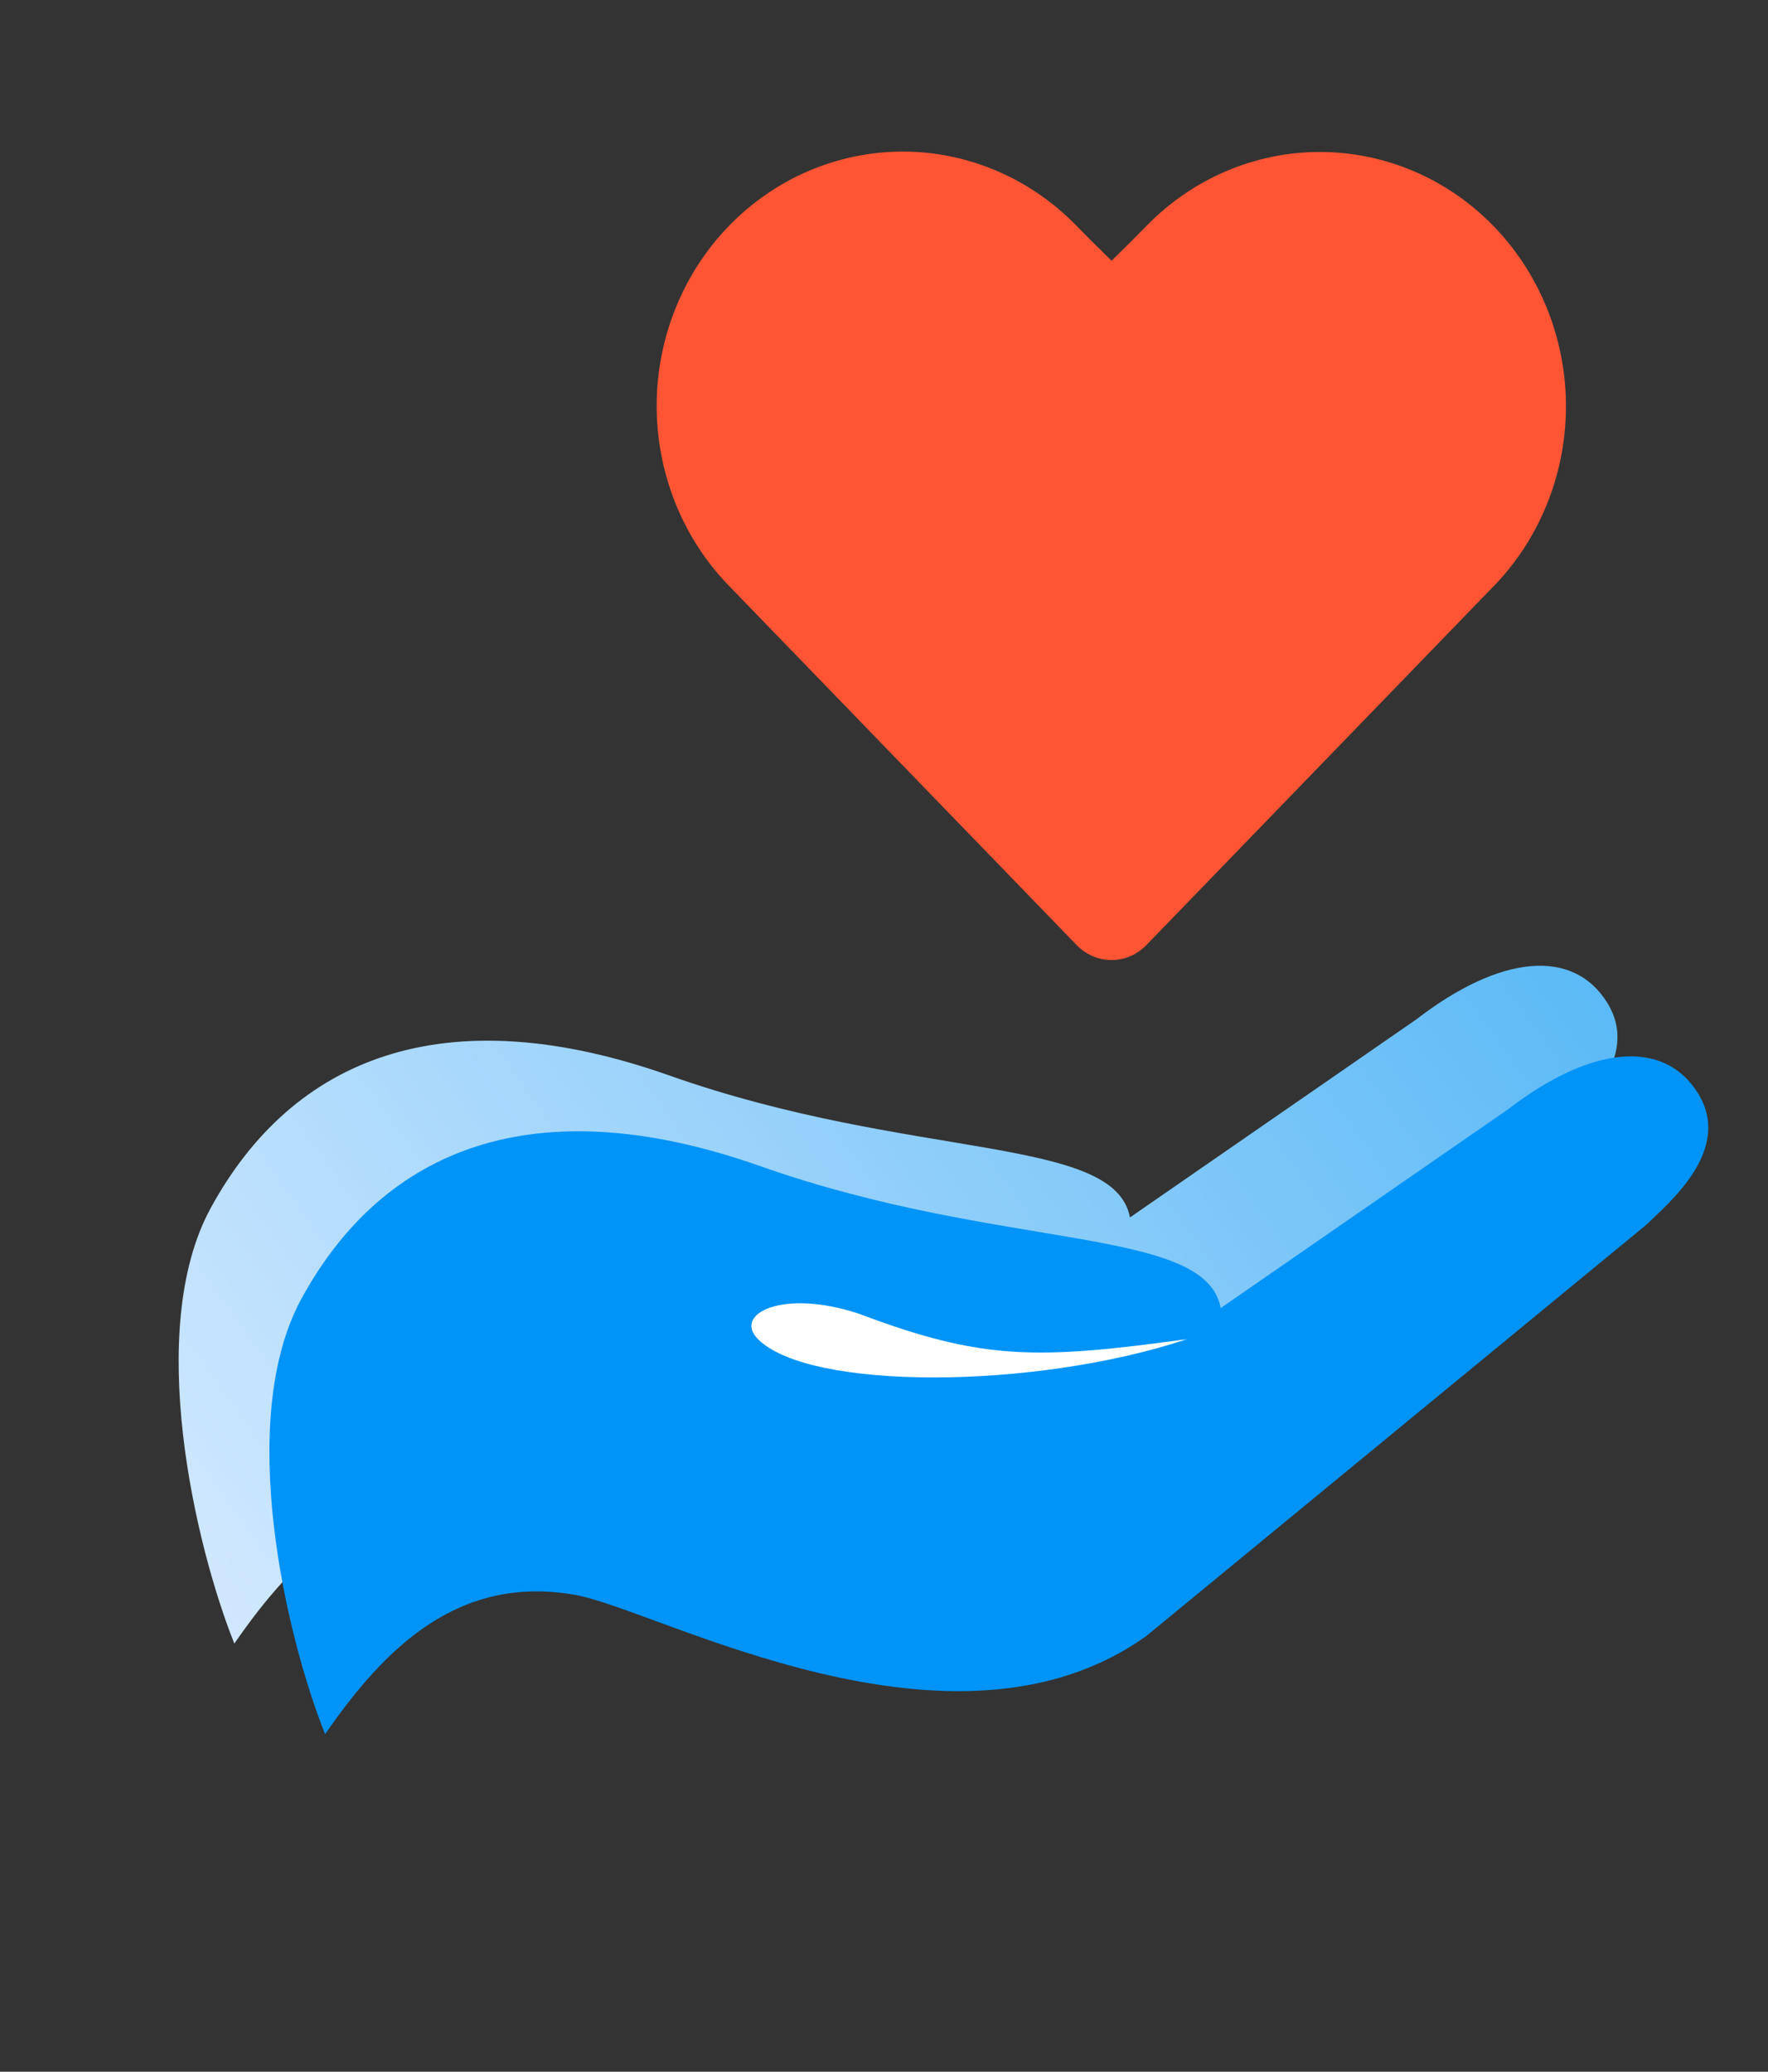
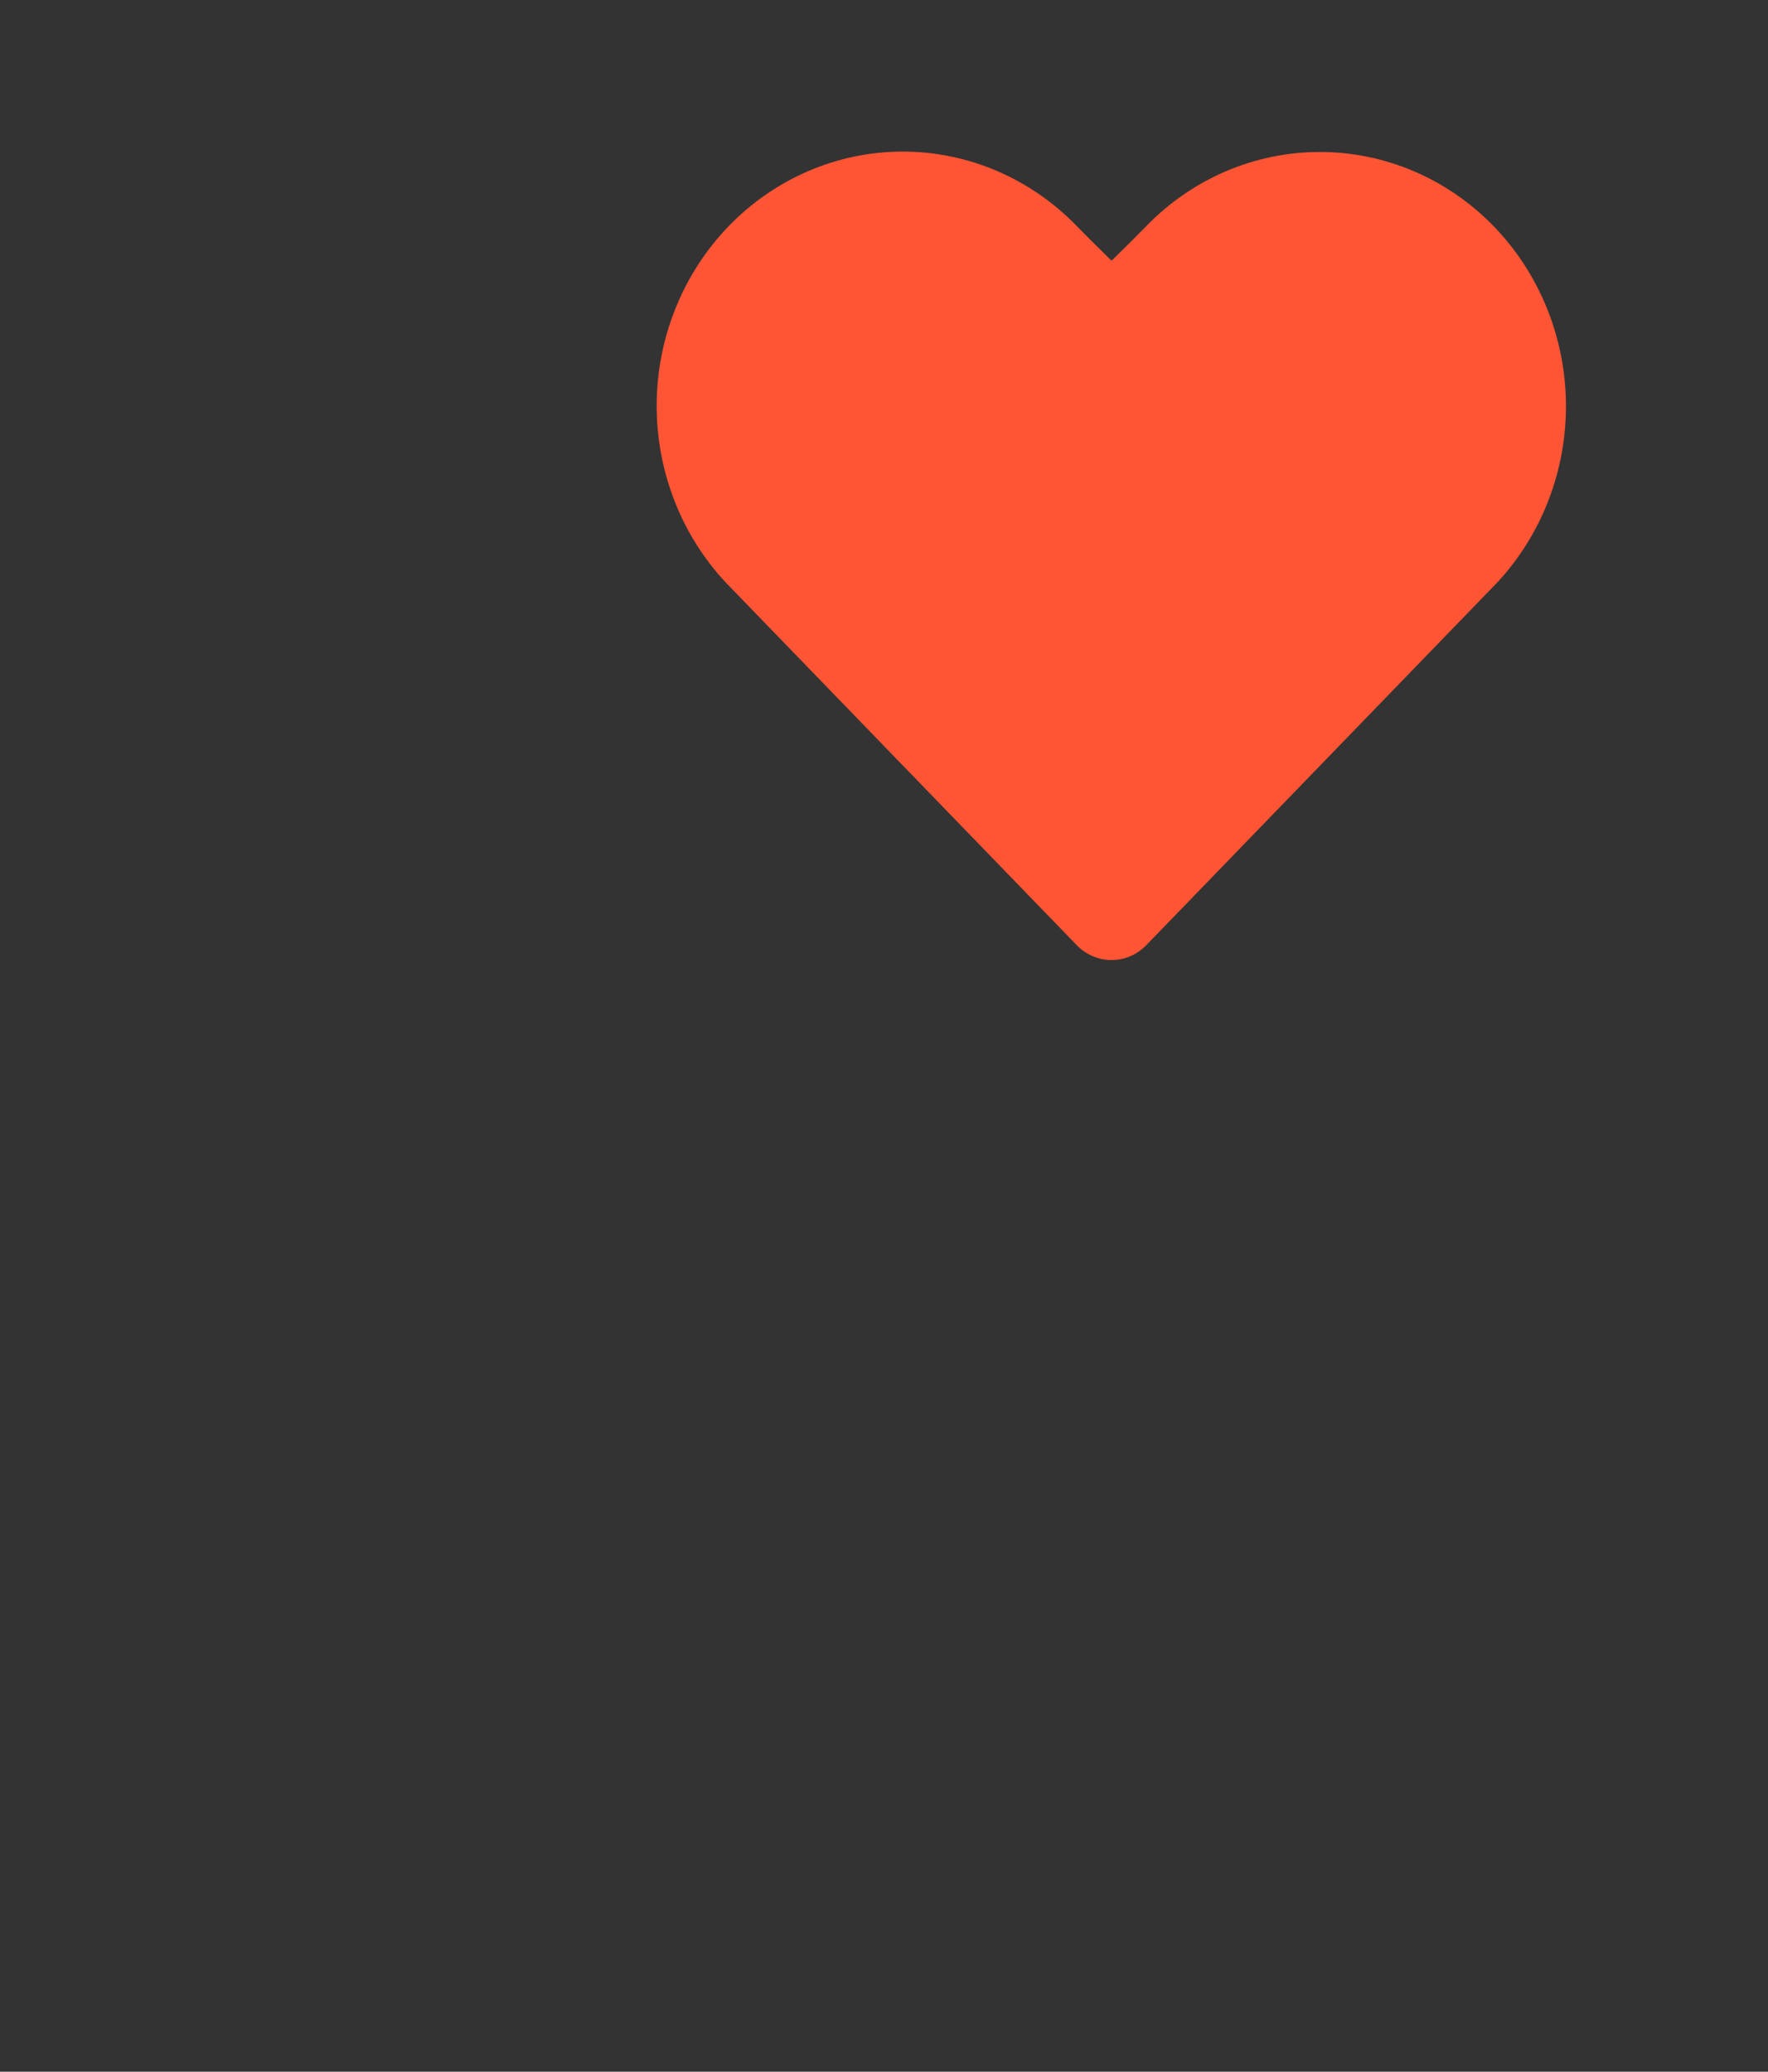
<svg xmlns="http://www.w3.org/2000/svg" width="35" height="41" viewBox="0 0 35 41" fill="none">
  <rect x="0" y="0" width="35" height="41" fill="#333333" stroke="none" />
-   <path d="M4.169 23.912C2.862 26.312 3.864 30.59 4.639 32.527C5.84 30.789 7.302 29.362 9.601 29.773C11.232 30.065 17.063 33.333 20.9 30.581L30.8 22.441C31.243 22.008 32.517 20.958 31.812 19.836C31.141 18.768 29.712 18.886 28.047 20.168L22.369 24.094C22.065 22.459 18.038 22.974 13.255 21.286C8.8 19.713 5.794 20.928 4.169 23.912Z" fill="url(#paint0_linear_20007_289479)" />
-   <path d="M5.966 25.705C4.659 28.105 5.661 32.383 6.436 34.32C7.637 32.582 9.099 31.155 11.398 31.566C13.029 31.858 18.86 35.126 22.697 32.374L32.597 24.234C33.04 23.801 34.314 22.751 33.609 21.629C32.938 20.561 31.509 20.679 29.844 21.961L24.166 25.887C23.862 24.252 19.834 24.767 15.052 23.079C10.597 21.506 7.591 22.721 5.966 25.705Z" fill="#0094F9" />
-   <path d="M17.005 26C19.436 26.916 20.499 26.915 23.499 26.502C20.499 27.502 16.023 27.524 15.005 26.502C14.506 26 15.499 25.5 17.005 26Z" fill="white" />
  <path fill-rule="evenodd" clip-rule="evenodd" d="M14.428 4.473C15.342 3.53 16.58 3 17.872 3C19.163 3 20.402 3.53 21.315 4.473C21.494 4.657 21.724 4.886 22.005 5.16C22.285 4.886 22.515 4.657 22.694 4.473C23.603 3.538 24.833 3.011 26.116 3.008C27.4 3.004 28.632 3.524 29.547 4.454C30.461 5.385 30.983 6.65 31 7.976C31.016 9.301 30.525 10.58 29.634 11.534L22.693 18.705C22.51 18.894 22.262 19 22.004 19C21.746 19 21.498 18.894 21.315 18.705L14.374 11.535C13.483 10.586 12.99 9.314 13 7.993C13.01 6.671 13.524 5.407 14.428 4.473Z" fill="#FF5534" />
  <defs>
    <linearGradient id="paint0_linear_20007_289479" x1="29.019" y1="15.937" x2="3.923" y2="33.938" gradientUnits="userSpaceOnUse">
      <stop stop-color="#5CBAF6" />
      <stop offset="1" stop-color="#D6EAFF" />
    </linearGradient>
  </defs>
</svg>